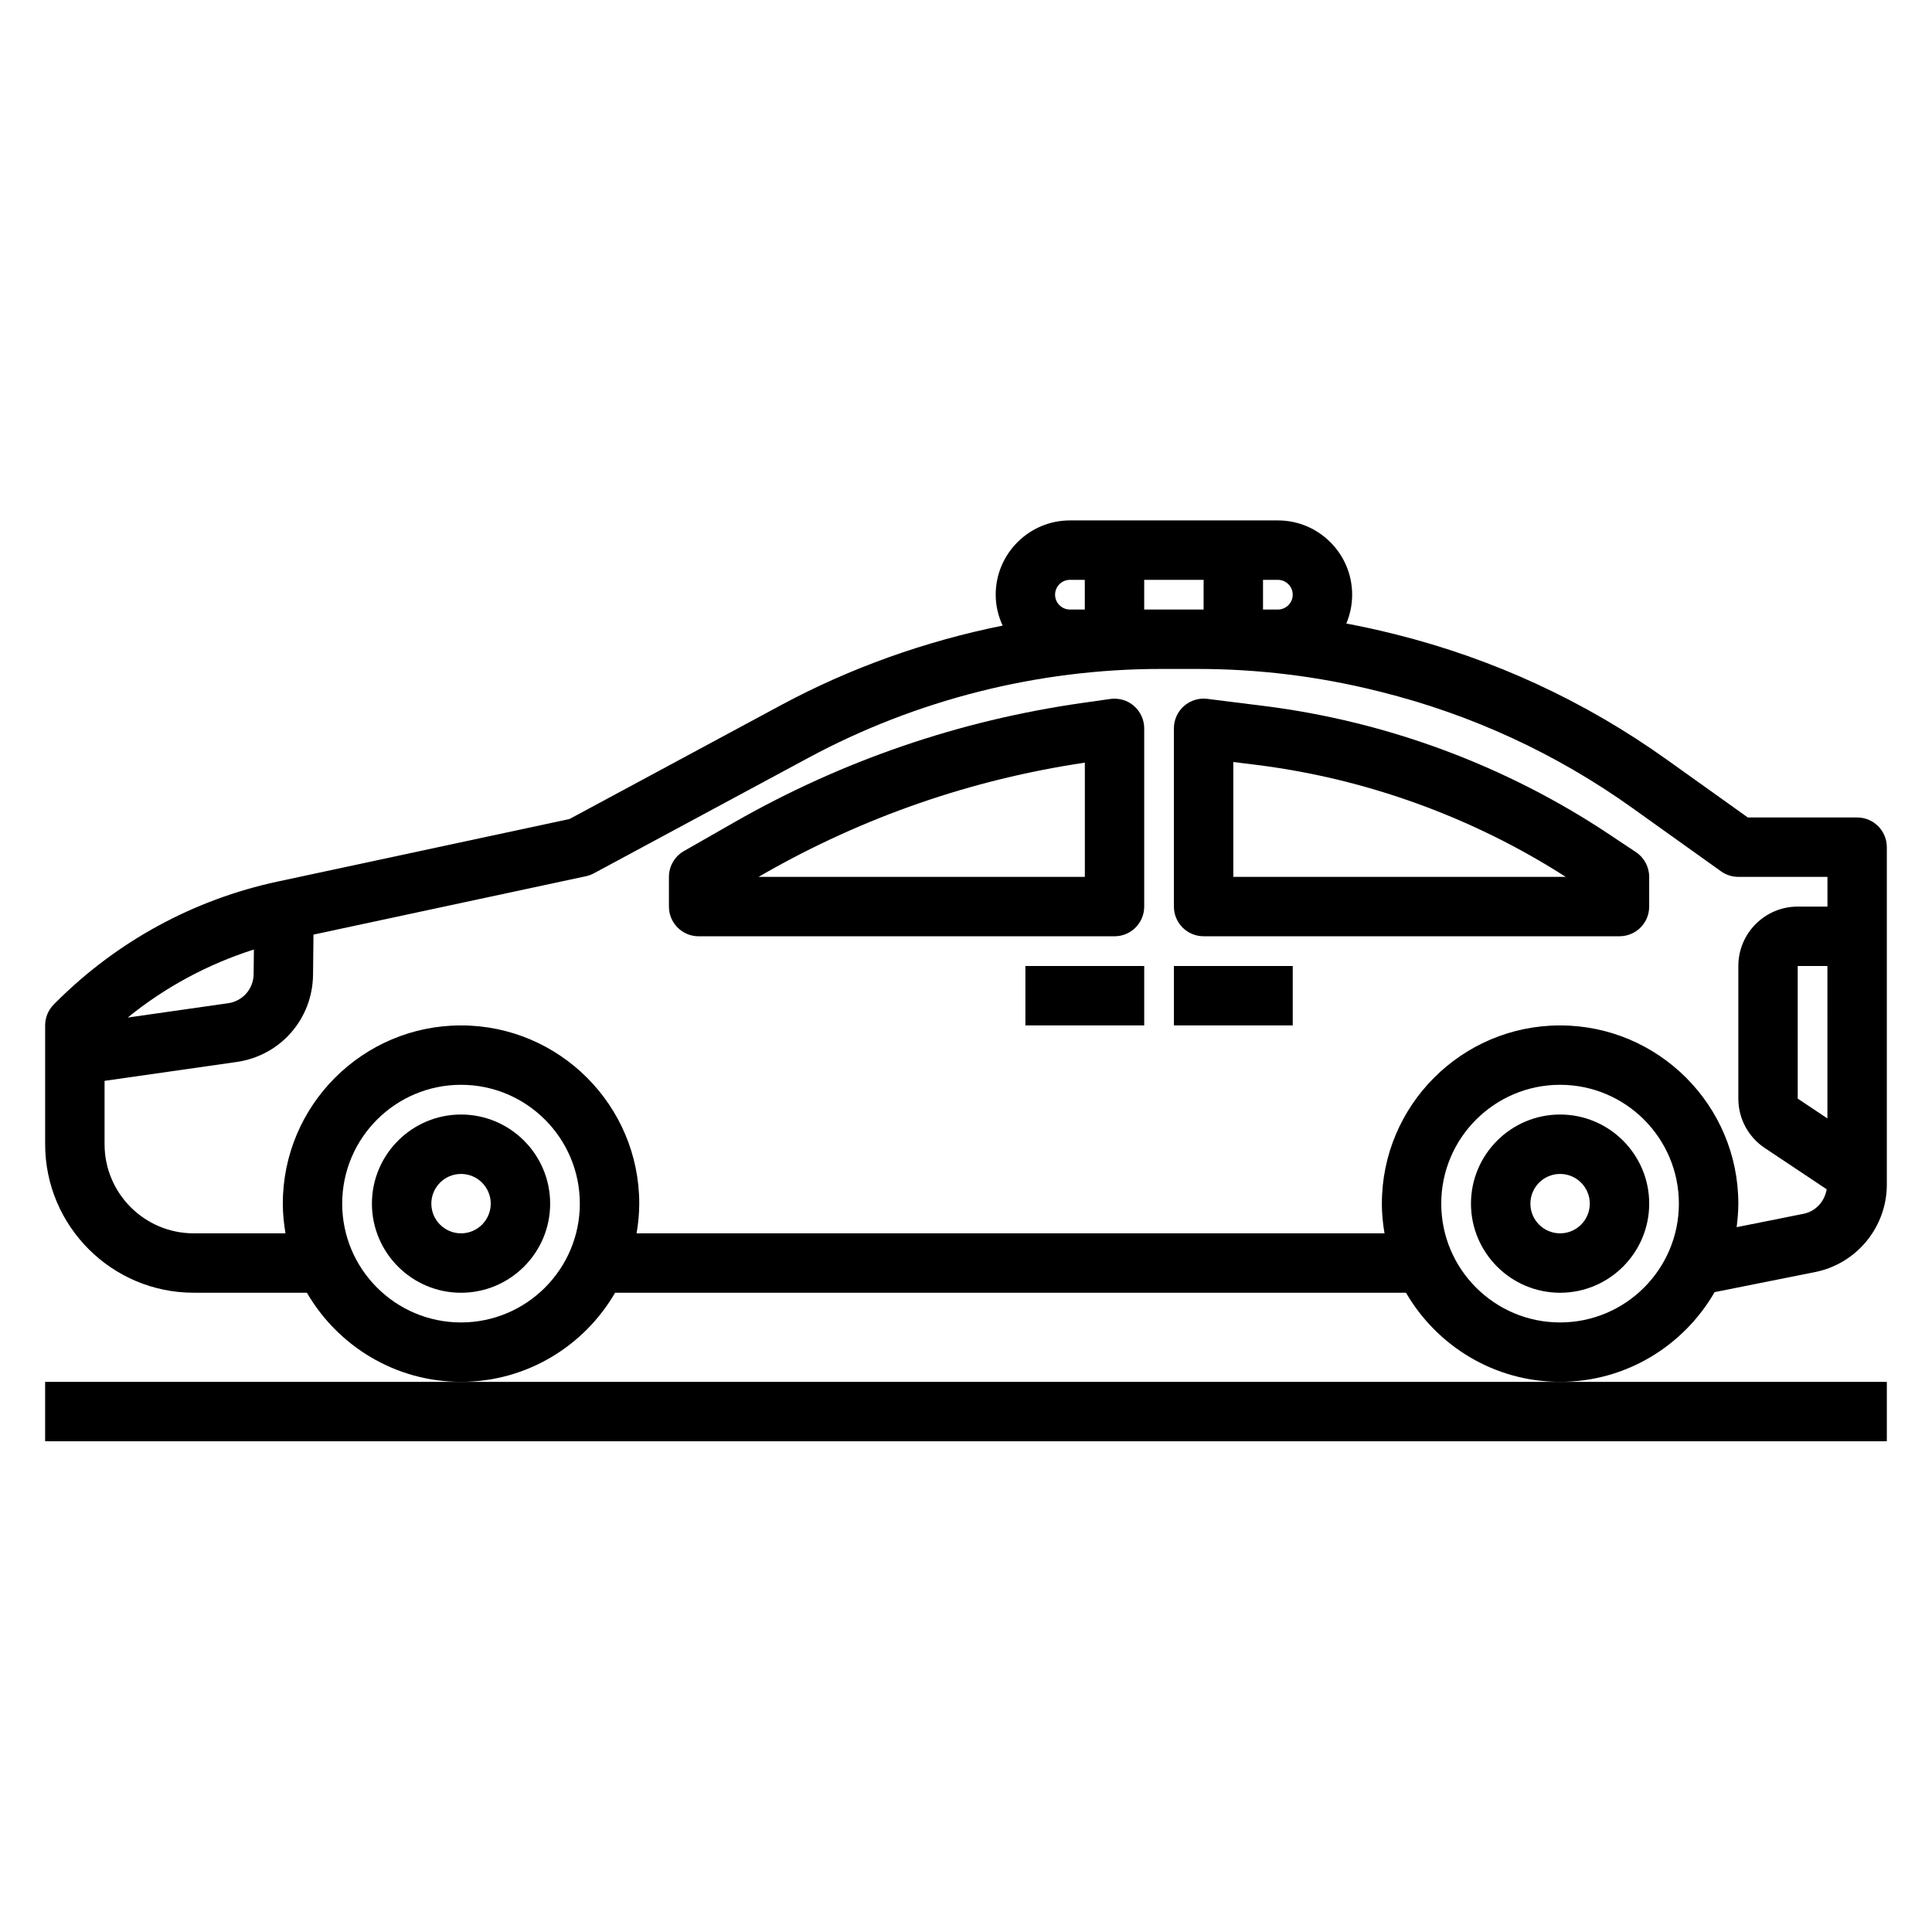
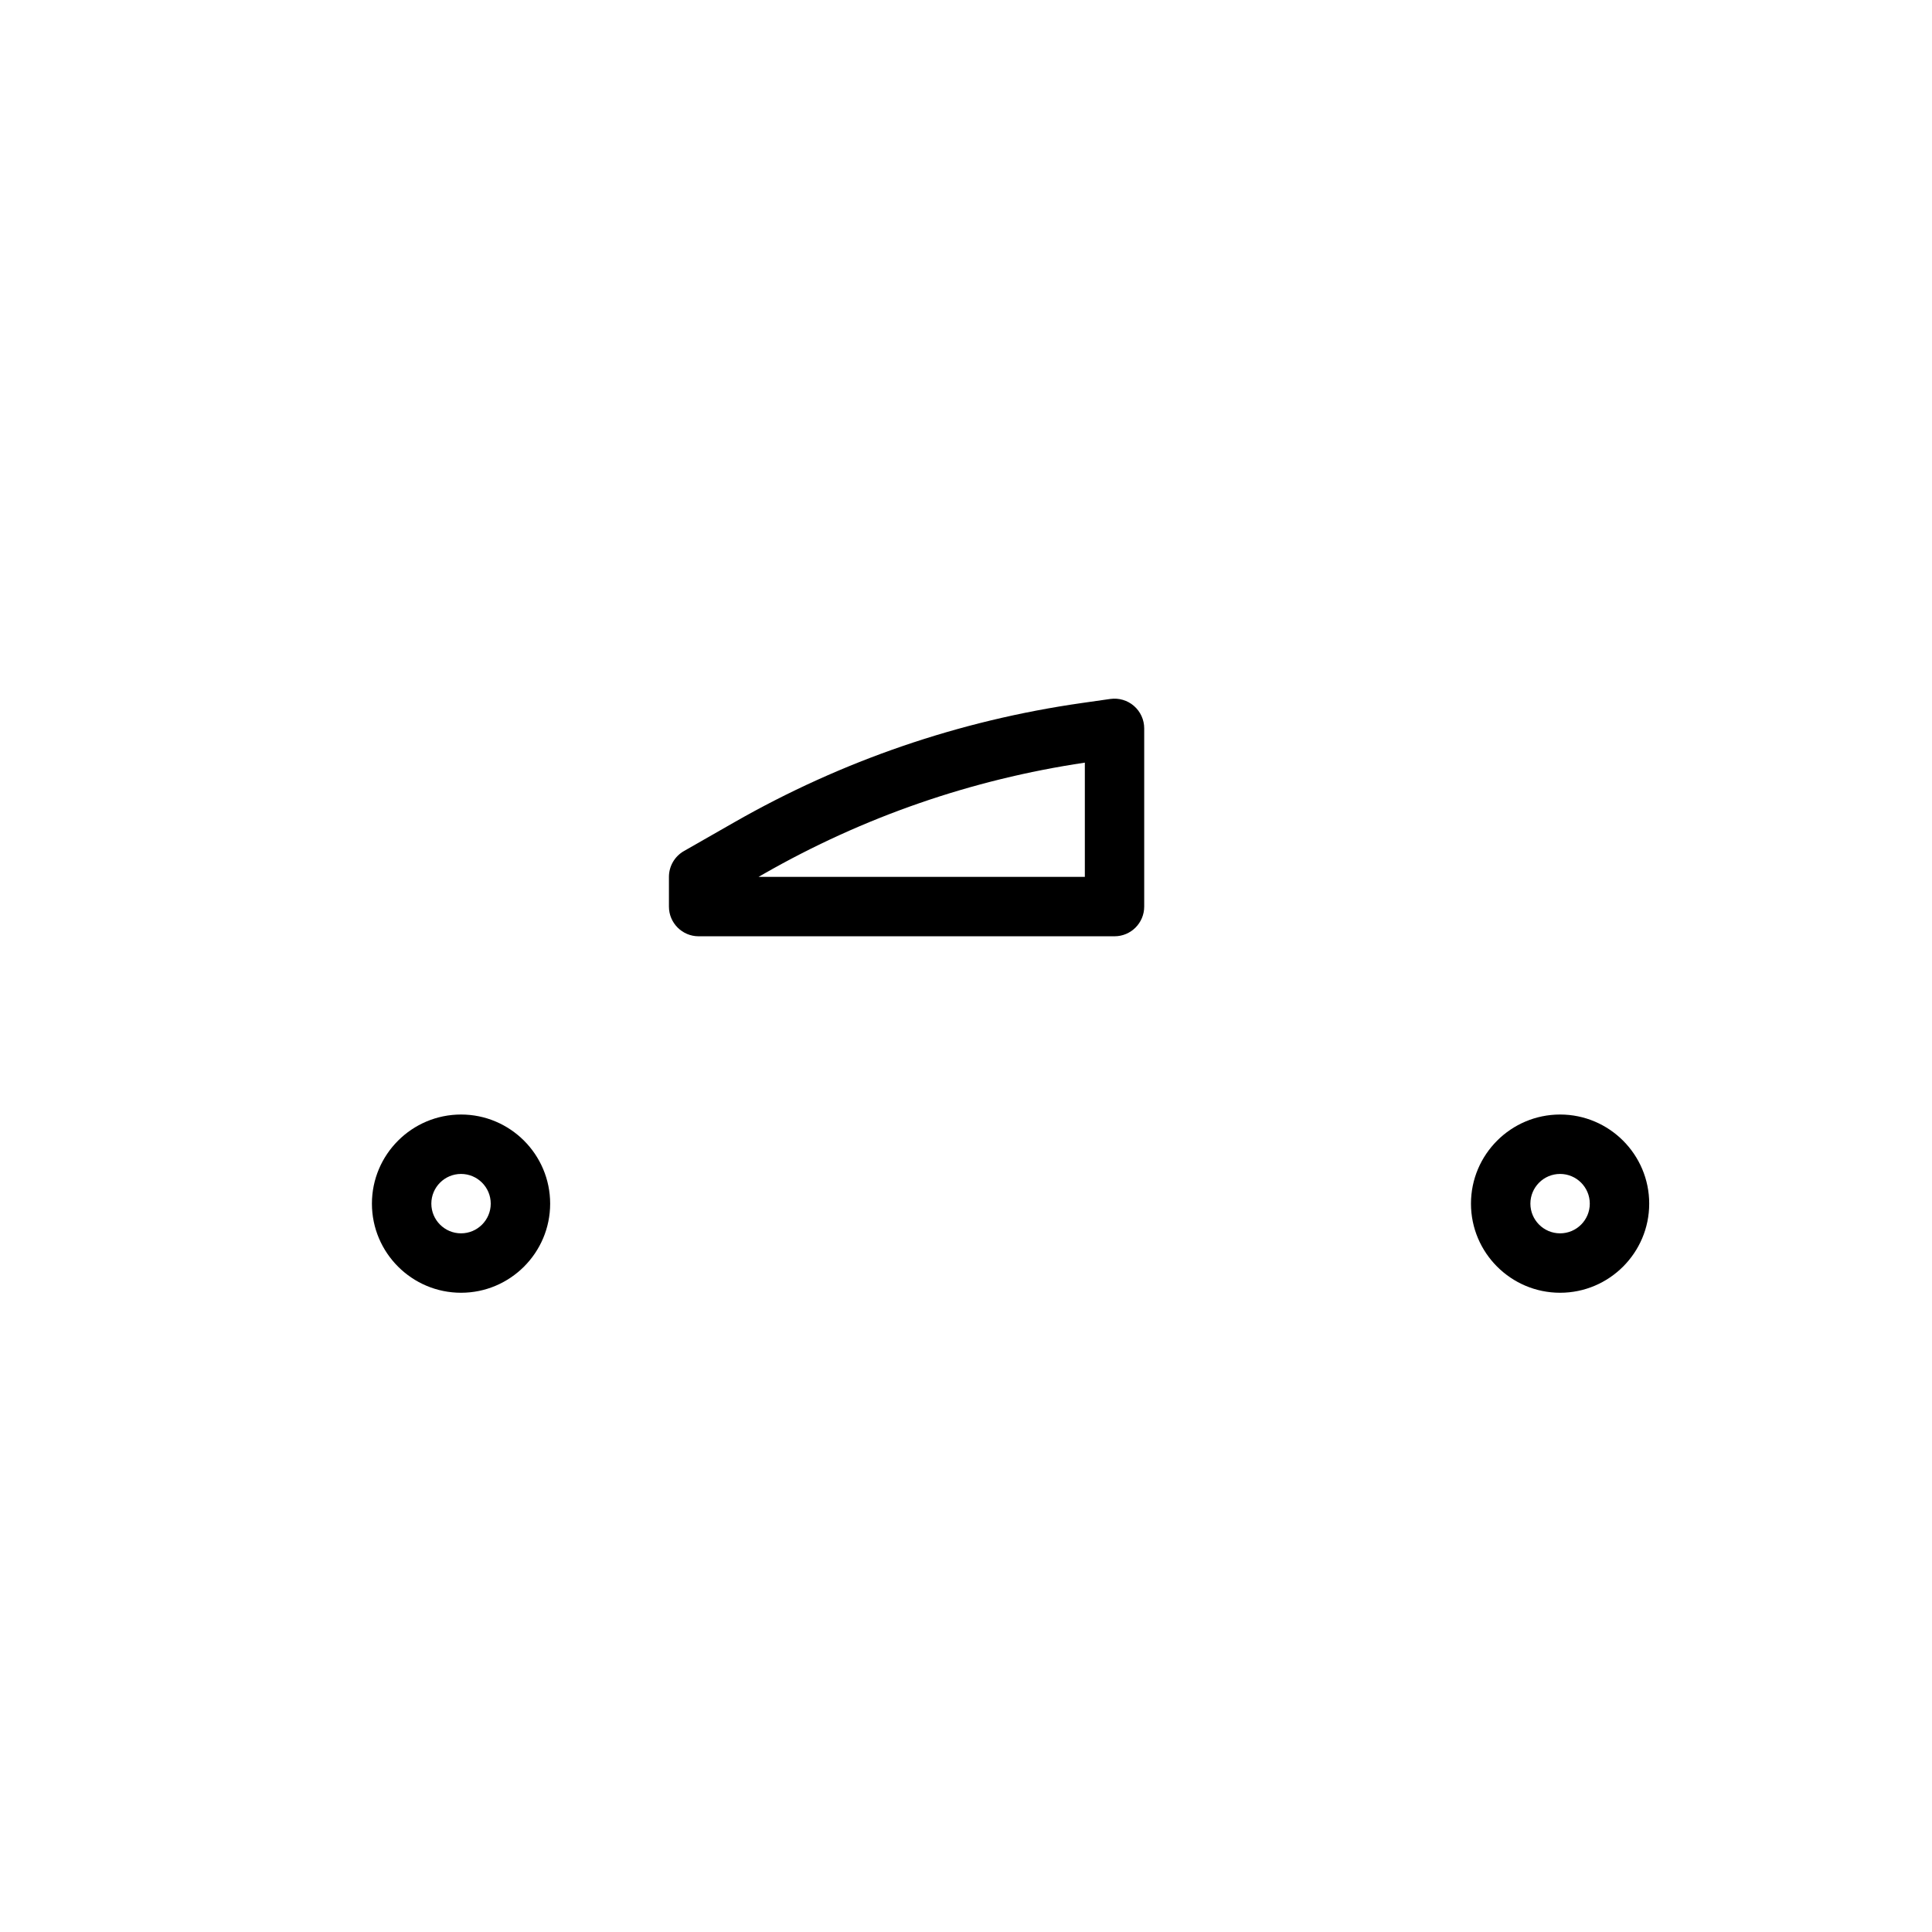
<svg xmlns="http://www.w3.org/2000/svg" fill="#000000" width="800px" height="800px" version="1.1" viewBox="144 144 512 512">
  <g>
-     <path d="m598.38 486.43 26.672-5.328c10.996-2.207 18.977-11.941 18.977-23.168v-89.426c0-4.344-3.519-7.871-7.871-7.871h-28.969l-21.434-15.305c-21.789-15.57-46.004-26.75-71.988-33.242l-0.828-0.203c-4.023-1.008-8.078-1.875-12.156-2.644 1-2.359 1.551-4.941 1.551-7.648 0-10.848-8.824-19.68-19.68-19.68h-55.105c-10.855 0-19.68 8.832-19.68 19.68 0 2.93 0.684 5.691 1.844 8.195-20.508 4.133-40.414 11.203-58.875 21.152l-55.922 30.109-77.289 16.562c-22.309 4.777-42.629 15.84-58.773 31.977l-0.598 0.605c-1.473 1.465-2.293 3.465-2.293 5.543v31.488c0 21.703 17.656 39.359 39.359 39.359h30.008c8.18 14.09 23.402 23.617 40.84 23.617s32.66-9.523 40.84-23.617h209.59c8.18 14.09 23.402 23.617 40.84 23.617 17.508 0 32.781-9.598 40.945-23.773zm29.906-46.035-7.871-5.25-0.004-35.148h7.871zm-181.06-134.86v-7.871h15.742v7.871zm39.359-3.938c0 2.172-1.77 3.938-3.938 3.938h-3.934v-7.871h3.938c2.164 0 3.934 1.762 3.934 3.934zm-59.039-3.934h3.938v7.871h-3.938c-2.164 0-3.938-1.762-3.938-3.938 0-2.172 1.773-3.934 3.938-3.934zm-216.26 97.965-0.07 6.527c-0.039 3.914-2.883 7.156-6.754 7.707l-26.609 3.801c9.922-8.07 21.242-14.152 33.434-18.035zm54.887 98.832c-17.367 0-31.488-14.121-31.488-31.488 0-17.367 14.121-31.488 31.488-31.488 17.367 0 31.488 14.121 31.488 31.488 0 17.367-14.125 31.488-31.488 31.488zm244.03-31.484c0 2.684 0.277 5.305 0.707 7.871h-198.21c0.434-2.566 0.707-5.188 0.707-7.871 0-26.047-21.184-47.23-47.23-47.23s-47.23 21.184-47.23 47.23c0 2.684 0.277 5.305 0.707 7.871h-24.328c-13.02 0-23.617-10.598-23.617-23.617v-16.793l34.977-5c11.617-1.652 20.145-11.383 20.27-23.121l0.117-10.637 72.234-15.477c0.723-0.156 1.426-0.418 2.078-0.77l56.906-30.637c28.586-15.387 60.855-23.52 93.312-23.52h9.793c16.074 0 32.141 1.977 47.734 5.879l0.828 0.203c24.051 6.016 46.477 16.367 66.652 30.781l23.48 16.773c1.348 0.957 2.945 1.469 4.582 1.469h23.617v7.871h-7.871c-8.684 0-15.742 7.062-15.742 15.742v35.148c0 5.273 2.621 10.172 7.016 13.098l16.391 10.926c-0.52 3.188-2.867 5.84-6.109 6.496l-17.75 3.551c0.258-2.051 0.449-4.121 0.449-6.238 0-26.047-21.184-47.23-47.23-47.23-26.051-0.004-47.234 21.18-47.234 47.23zm47.23 31.484c-17.367 0-31.488-14.121-31.488-31.488 0-17.367 14.121-31.488 31.488-31.488s31.488 14.121 31.488 31.488c0 17.367-14.121 31.488-31.488 31.488z" />
-     <path d="m581.05 384.25v-7.871c0-2.629-1.316-5.094-3.504-6.551l-7.039-4.684c-27.316-18.207-58.961-29.984-91.535-34.055l-15.027-1.883c-2.234-0.285-4.496 0.418-6.188 1.914-1.691 1.488-2.66 3.637-2.66 5.898v47.23c0 4.344 3.519 7.871 7.871 7.871h110.21c4.356 0 7.875-3.523 7.875-7.871zm-110.21-7.871v-30.441l6.18 0.77c29.031 3.629 57.27 13.871 81.902 29.668z" />
    <path d="m438.24 329.23-7.504 1.07c-32.582 4.652-63.574 15.289-92.141 31.613l-13.352 7.629c-2.457 1.406-3.969 4.012-3.969 6.84v7.871c0 4.344 3.519 7.871 7.871 7.871h110.21c4.352 0 7.871-3.527 7.871-7.871v-47.23c0-2.281-0.992-4.449-2.715-5.945-1.723-1.496-4.004-2.164-6.269-1.848zm-6.754 47.152h-86.469l1.395-0.797c26.402-15.09 55.016-25 85.082-29.48v30.277z" />
    <path d="m266.18 439.36c-13.02 0-23.617 10.598-23.617 23.617 0 13.02 10.598 23.617 23.617 23.617s23.617-10.598 23.617-23.617c-0.004-13.023-10.598-23.617-23.617-23.617zm0 31.488c-4.344 0-7.871-3.535-7.871-7.871 0-4.336 3.527-7.871 7.871-7.871s7.871 3.535 7.871 7.871c0 4.336-3.527 7.871-7.871 7.871z" />
    <path d="m557.44 439.36c-13.02 0-23.617 10.598-23.617 23.617 0 13.02 10.598 23.617 23.617 23.617s23.617-10.598 23.617-23.617c0-13.023-10.594-23.617-23.617-23.617zm0 31.488c-4.344 0-7.871-3.535-7.871-7.871 0-4.336 3.527-7.871 7.871-7.871s7.871 3.535 7.871 7.871c0.004 4.336-3.523 7.871-7.871 7.871z" />
-     <path d="m415.74 400h31.488v15.742h-31.488z" />
-     <path d="m455.1 400h31.488v15.742h-31.488z" />
-     <path d="m155.96 510.21v15.742h488.07v-15.742z" />
  </g>
</svg>